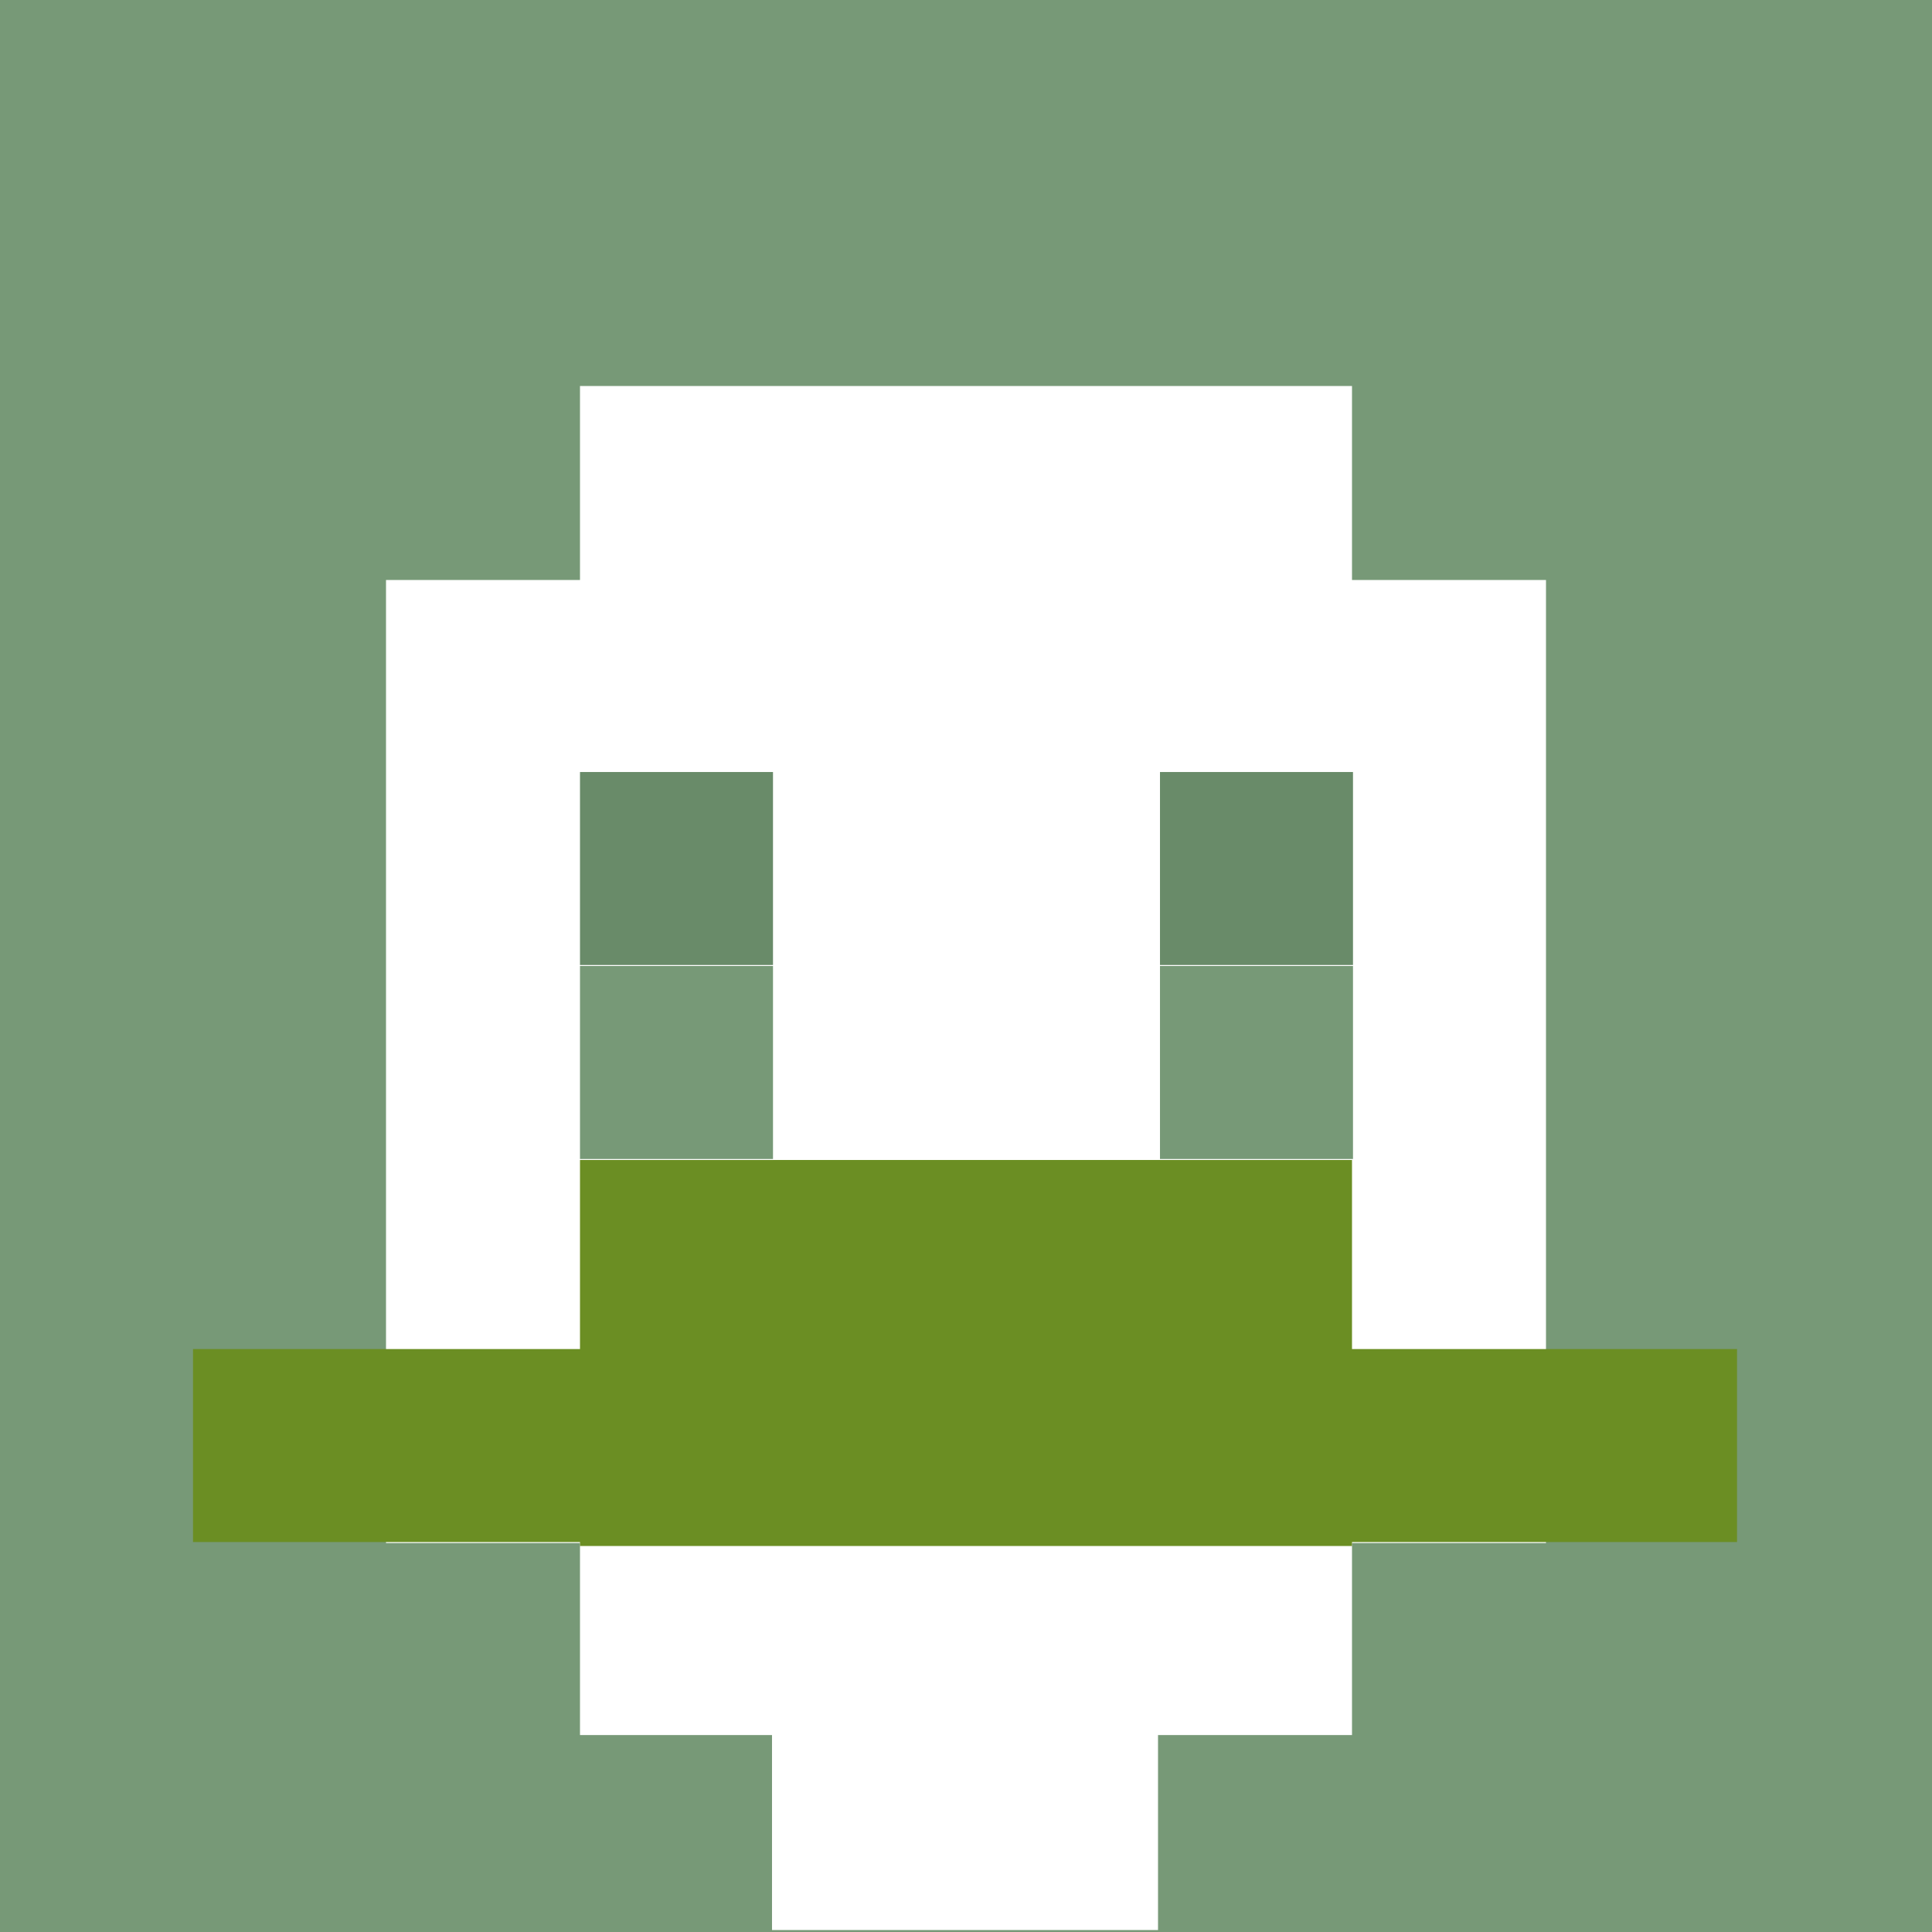
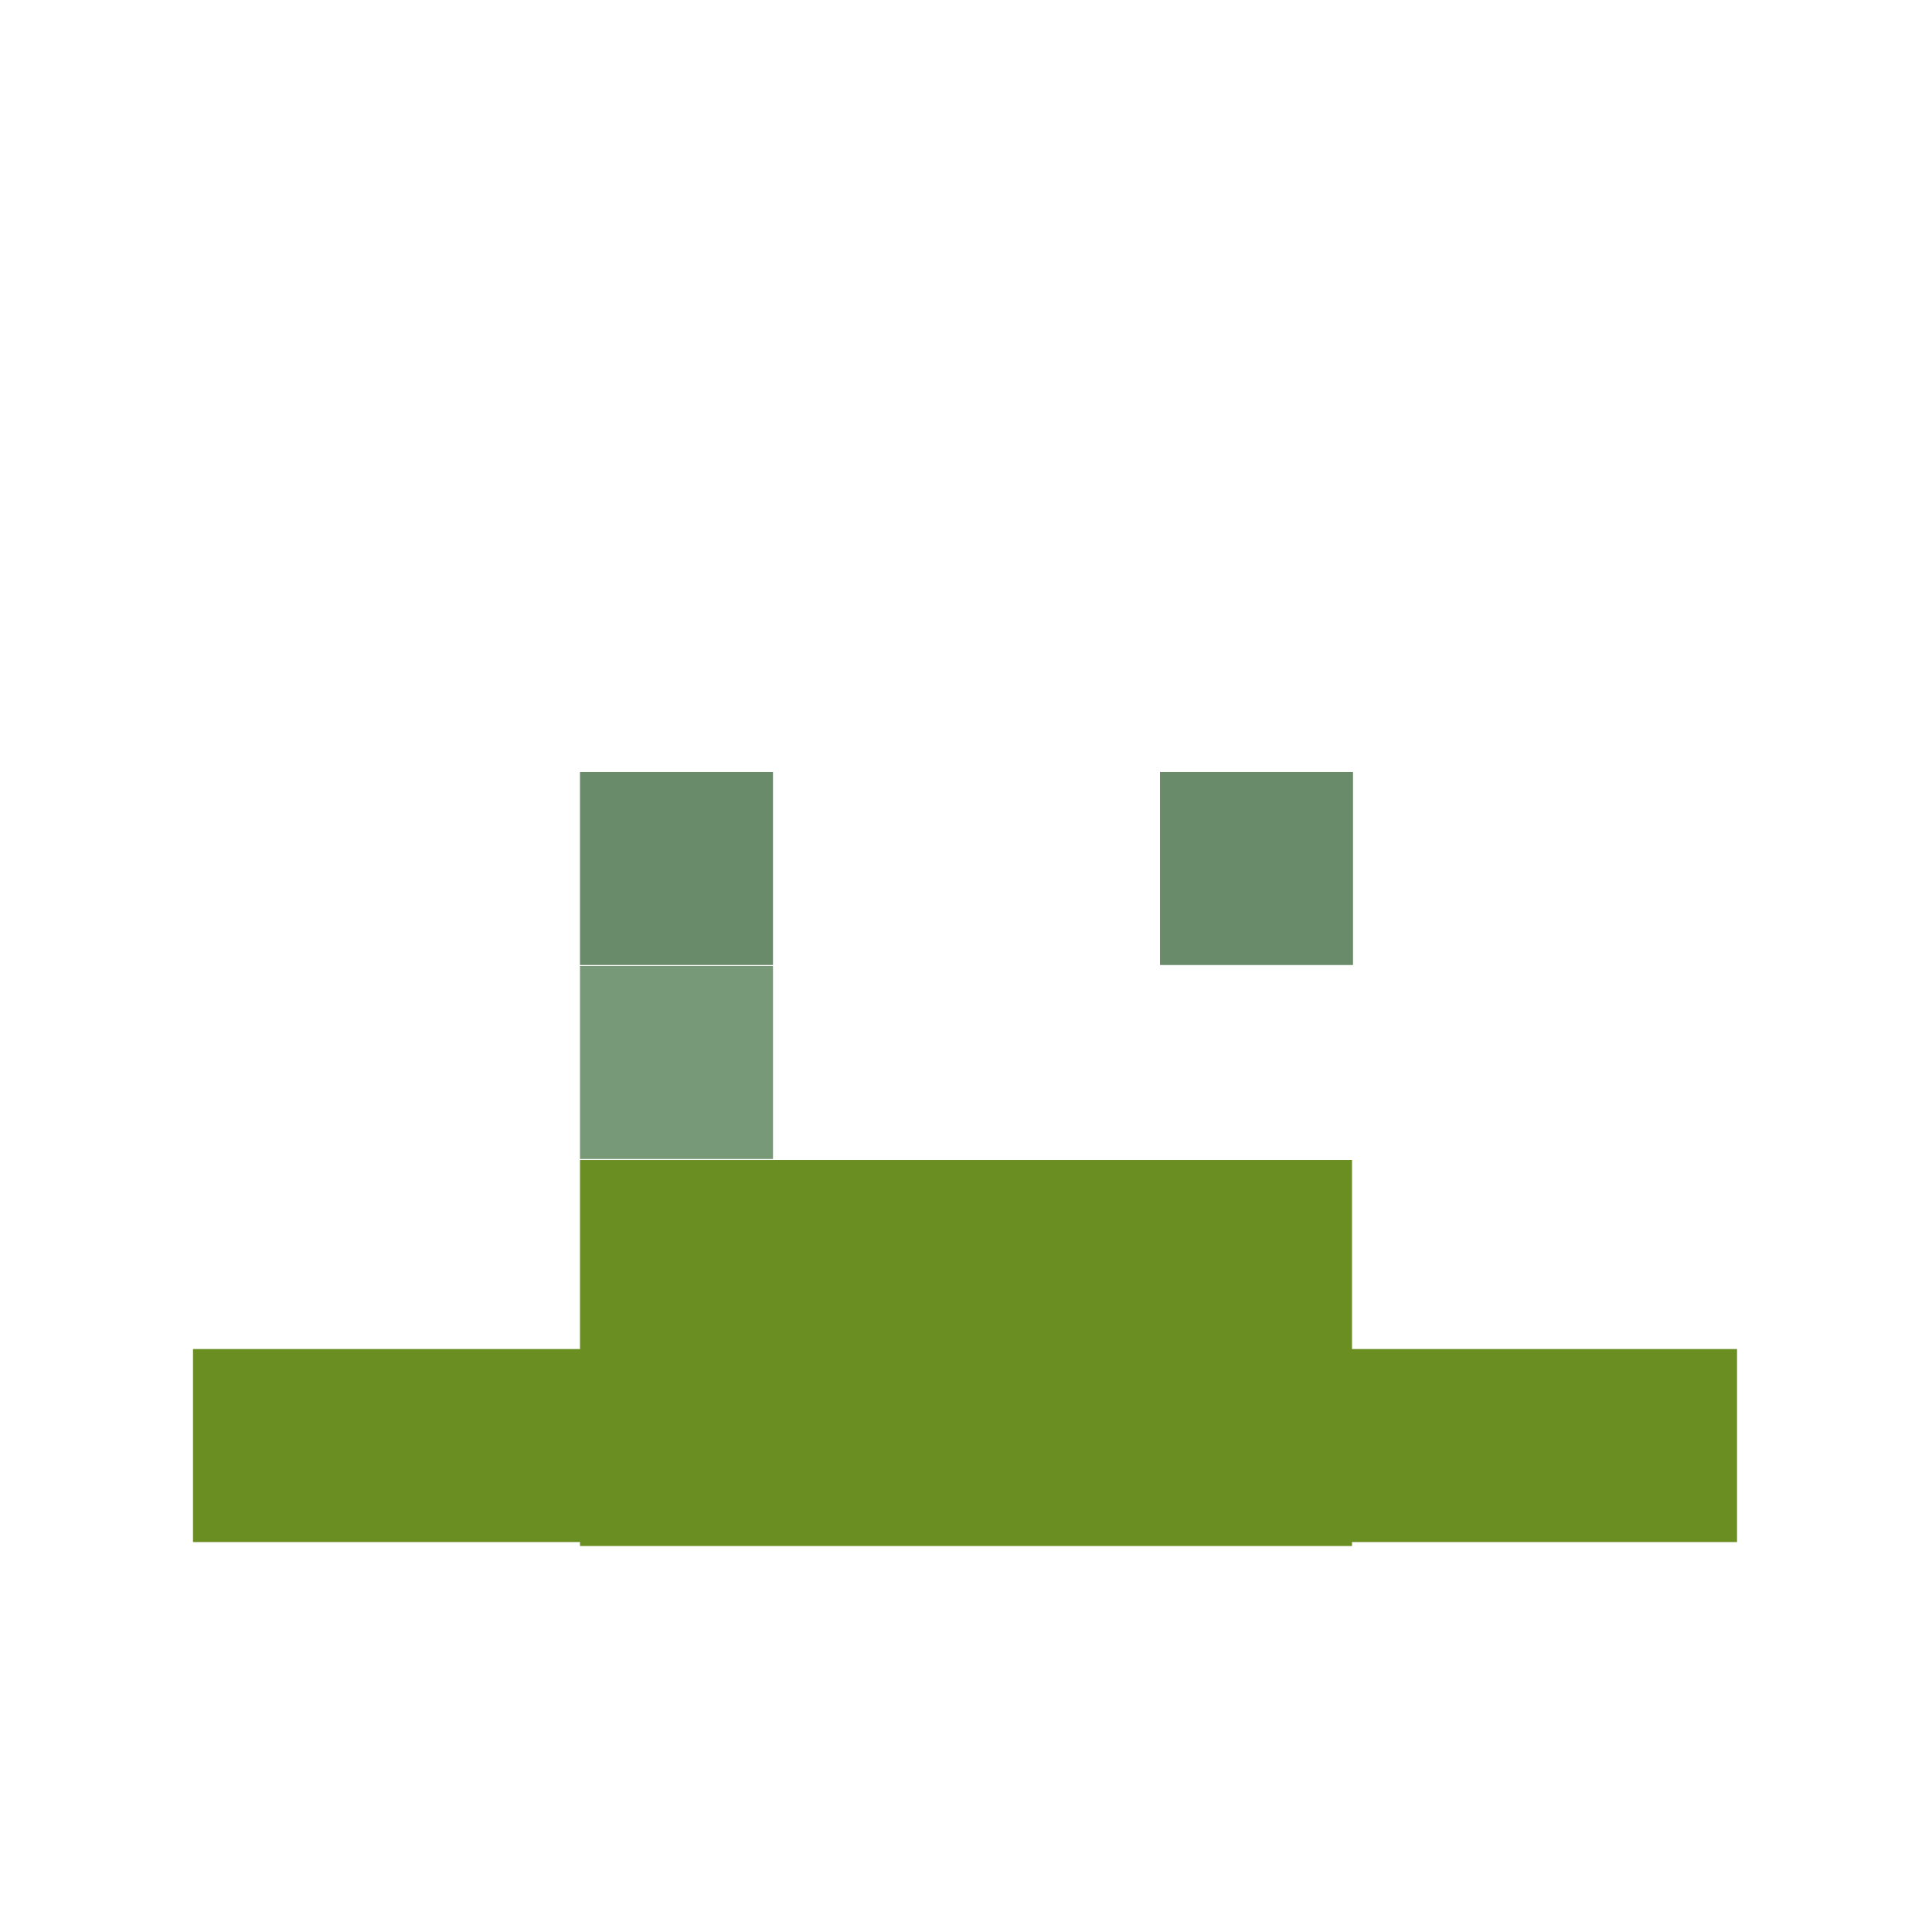
<svg xmlns="http://www.w3.org/2000/svg" version="1.1" width="600" height="600" viewBox="0 0 981 981">
  <title>'goose-pfp-84073' by Dmitri Cherniak</title>
  <desc>The Goose Is Loose (Green Edition)</desc>
-   <rect width="100%" height="100%" fill="#ffffff" />
  <g>
    <g id="0-0">
-       <rect x="0" y="0" height="981" width="981" fill="#779977" />
      <g>
        <rect id="0-0-3-2-4-7" x="294.5" y="196" width="392" height="685" fill="#FFFFFF" />
        <rect id="0-0-2-3-6-5" x="196" y="294.5" width="589" height="489" fill="#FFFFFF" />
        <rect id="0-0-4-8-2-2" x="392" y="784" width="196" height="196" fill="#FFFFFF" />
        <rect id="0-0-1-7-8-1" x="98" y="685" width="784" height="98" fill="#6B8E23" />
        <rect id="0-0-3-6-4-2" x="294.5" y="589" width="392" height="196" fill="#6B8E23" />
        <rect id="0-0-3-4-1-1" x="294.5" y="392" width="98" height="98" fill="#698B69" />
        <rect id="0-0-6-4-1-1" x="589" y="392" width="98" height="98" fill="#698B69" />
        <rect id="0-0-3-5-1-1" x="294.5" y="490.5" width="98" height="98" fill="#779977" />
-         <rect id="0-0-6-5-1-1" x="589" y="490.5" width="98" height="98" fill="#779977" />
      </g>
    </g>
  </g>
</svg>